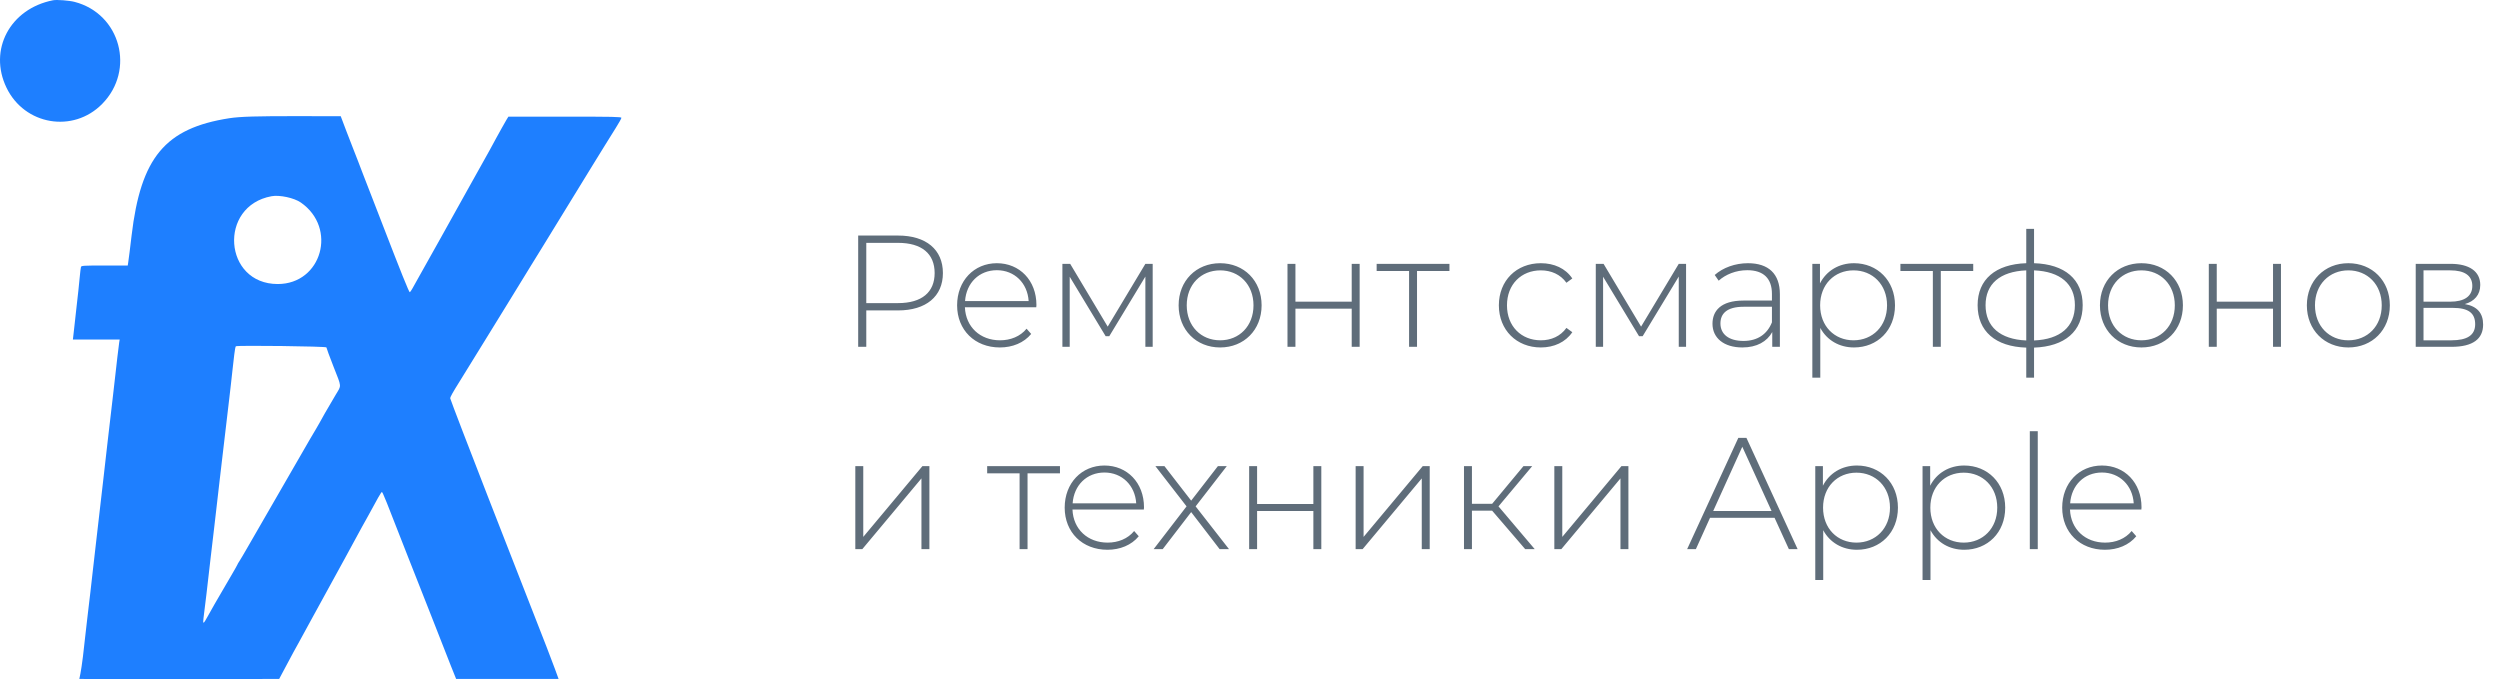
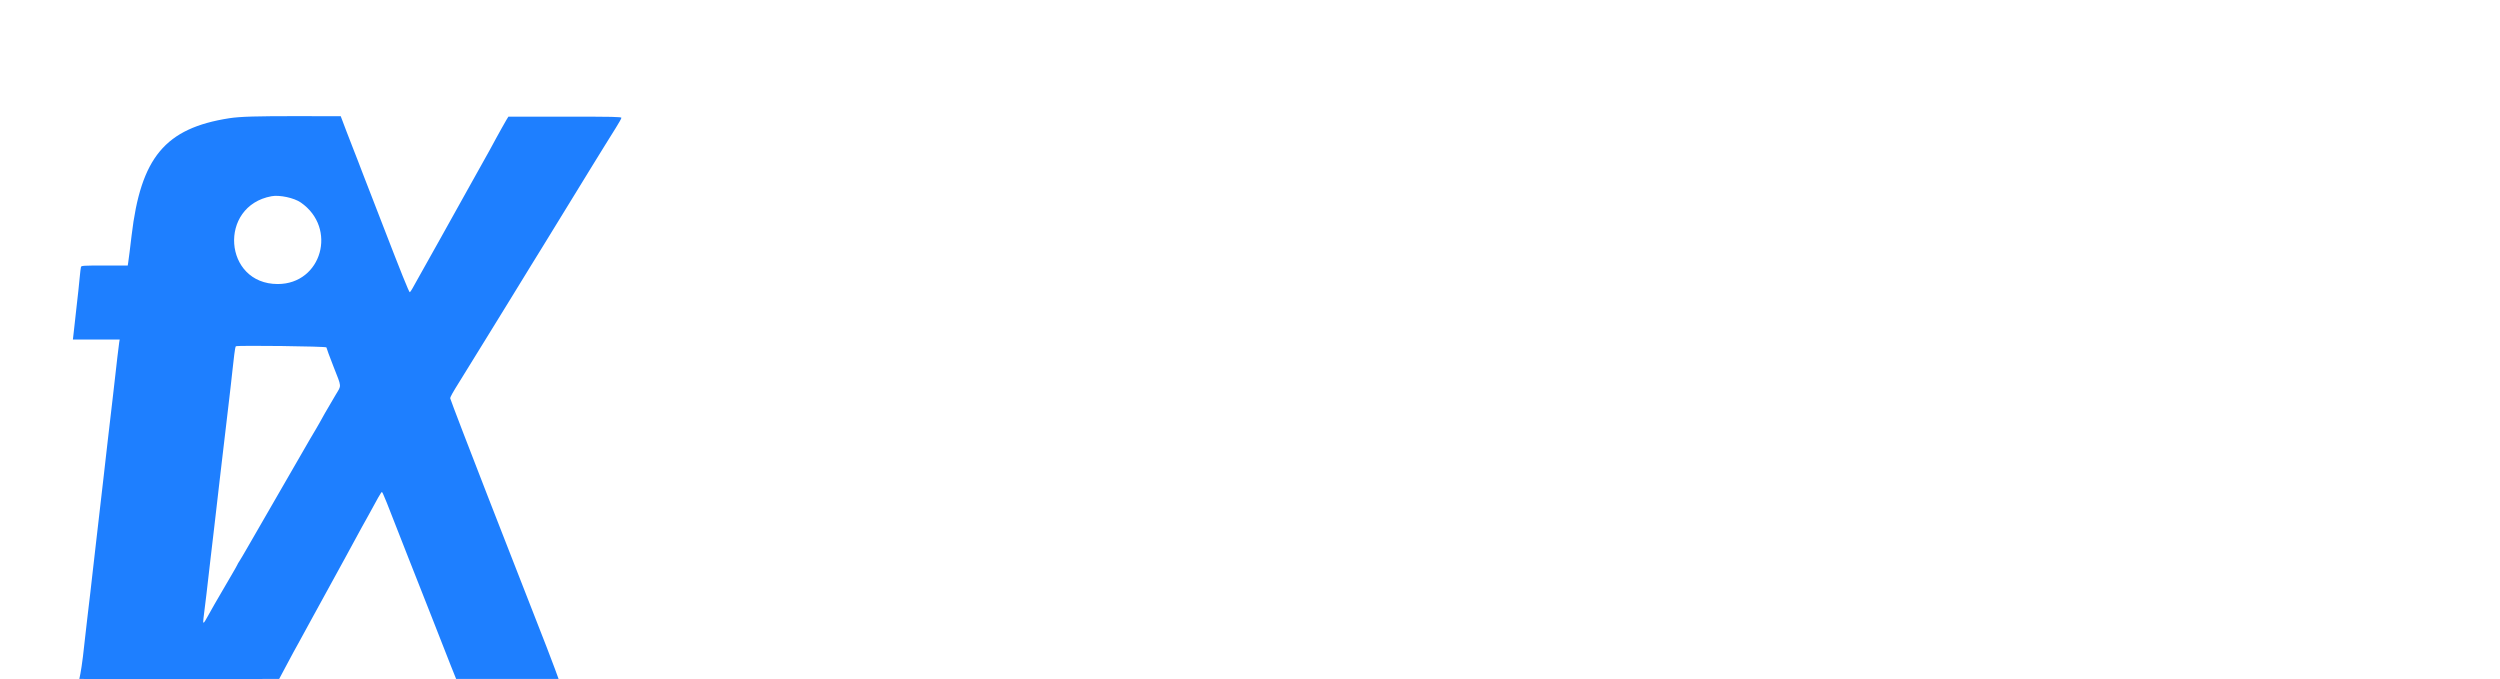
<svg xmlns="http://www.w3.org/2000/svg" width="173" height="47" viewBox="0 0 173 47" fill="none">
  <path fill-rule="evenodd" clip-rule="evenodd" d="M23.975 9.09C24.194 9.667 24.422 10.256 24.483 10.4C24.544 10.544 24.662 10.845 24.745 11.069C24.829 11.293 25.009 11.765 25.146 12.117C25.283 12.469 25.537 13.124 25.711 13.572C25.885 14.02 26.225 14.898 26.466 15.522C27.738 18.818 28.308 20.237 28.356 20.221C28.385 20.211 28.473 20.086 28.551 19.943C28.629 19.8 28.804 19.487 28.939 19.247C29.075 19.007 29.361 18.496 29.575 18.112C29.789 17.728 30.178 17.034 30.439 16.57C30.699 16.105 31.553 14.573 32.336 13.165C33.118 11.756 33.806 10.525 33.864 10.429C33.922 10.333 34.008 10.176 34.054 10.08C34.101 9.984 34.221 9.761 34.322 9.585C34.422 9.409 34.595 9.095 34.708 8.887C34.82 8.678 34.973 8.41 35.047 8.29L35.182 8.072H39.091C42.459 8.072 43 8.083 43 8.156C43 8.202 42.825 8.515 42.612 8.852C42.398 9.188 42.075 9.707 41.893 10.005C41.71 10.302 41.322 10.931 41.03 11.403C40.738 11.876 40.24 12.686 39.924 13.205C38.952 14.8 37.792 16.69 37.47 17.203C37.302 17.471 36.983 17.988 36.761 18.351C36.136 19.377 35.465 20.469 35.264 20.79C35.163 20.95 34.453 22.102 33.686 23.351C32.919 24.599 32.078 25.961 31.818 26.377C31.322 27.169 31.155 27.468 31.155 27.564C31.155 27.618 32.642 31.497 33.723 34.264C33.992 34.953 34.442 36.105 34.722 36.825C36.345 40.991 37.11 42.95 37.824 44.77C38.264 45.891 38.632 46.922 38.654 46.982H31.564C31.564 46.982 31.113 45.878 29.912 42.791C29.488 41.703 29.09 40.694 29.029 40.55C28.967 40.406 28.621 39.529 28.26 38.601C26.677 34.532 26.474 34.03 26.423 34.047C26.373 34.064 26.072 34.586 25.596 35.479C25.488 35.683 25.364 35.906 25.323 35.974C25.281 36.042 25.162 36.255 25.058 36.447C24.636 37.228 23.976 38.442 23.839 38.688C23.65 39.027 21.7 42.585 21.494 42.966C20.974 43.929 20.726 44.383 20.635 44.538C20.513 44.747 20.229 45.271 19.706 46.255L19.319 46.982L12.444 46.997C6.962 47.009 5.489 46.982 5.489 46.982C5.489 46.982 5.611 46.501 5.741 45.425C5.773 45.161 5.838 44.591 5.884 44.159C5.931 43.727 5.996 43.151 6.03 42.879C6.063 42.607 6.114 42.174 6.143 41.918C6.172 41.662 6.224 41.23 6.257 40.958C6.29 40.686 6.355 40.109 6.402 39.677C6.485 38.911 6.541 38.418 6.662 37.407C6.695 37.135 6.784 36.363 6.86 35.69C7.011 34.364 7.088 33.693 7.179 32.925C7.212 32.653 7.276 32.09 7.321 31.674C7.367 31.258 7.431 30.695 7.464 30.423C7.558 29.637 7.622 29.087 7.783 27.687C7.865 26.967 7.955 26.181 7.983 25.941C8.011 25.701 8.075 25.138 8.125 24.689C8.176 24.241 8.232 23.789 8.25 23.685L8.283 23.496H6.664H5.044L5.073 23.249C5.09 23.113 5.131 22.739 5.166 22.419C5.2 22.099 5.253 21.628 5.282 21.372C5.408 20.274 5.456 19.821 5.513 19.218C5.545 18.866 5.586 18.532 5.603 18.476C5.631 18.382 5.76 18.374 7.237 18.374H8.84L8.869 18.185C8.911 17.906 9.004 17.166 9.105 16.308C9.744 10.892 11.423 8.875 15.87 8.181C16.607 8.067 17.768 8.032 20.711 8.037L23.579 8.043L23.975 9.09ZM19.22 19.655C15.465 19.655 15.085 14.255 18.793 13.578C19.347 13.476 20.349 13.691 20.811 14.011C23.363 15.773 22.268 19.655 19.22 19.655ZM16.21 24.544C16.244 24.241 16.294 23.979 16.32 23.962C16.439 23.888 22.588 23.964 22.588 24.04C22.588 24.082 22.808 24.677 23.076 25.363C23.657 26.846 23.64 26.627 23.228 27.322C22.683 28.241 22.128 29.205 22.128 29.232C22.128 29.245 22.02 29.434 21.888 29.65C21.756 29.867 21.562 30.195 21.457 30.379C21.117 30.973 20.907 31.337 19.282 34.148C18.402 35.669 17.451 37.319 17.167 37.815C16.883 38.311 16.602 38.786 16.543 38.871C16.484 38.956 16.436 39.04 16.436 39.057C16.436 39.074 16.239 39.424 15.998 39.834C15.758 40.244 15.455 40.763 15.326 40.987C15.197 41.211 14.984 41.578 14.852 41.802C14.721 42.026 14.503 42.412 14.369 42.66C14.078 43.199 14.025 43.221 14.082 42.777C14.189 41.959 14.366 40.462 14.566 38.688C14.672 37.745 14.752 37.064 14.826 36.476C14.856 36.236 14.921 35.673 14.971 35.225C15.021 34.776 15.111 33.991 15.172 33.478C15.233 32.966 15.323 32.194 15.373 31.761C15.573 30.016 15.791 28.174 15.863 27.6C15.892 27.376 15.941 26.943 15.974 26.639C16.006 26.335 16.059 25.864 16.09 25.592C16.122 25.32 16.176 24.848 16.21 24.544Z" fill="#1E7FFF" />
-   <path d="M5.166 0.132C8.337 0.957 9.383 4.852 7.063 7.199C5.056 9.229 1.701 8.657 0.452 6.073C-0.818 3.447 0.694 0.602 3.671 0.018C3.928 -0.033 4.783 0.032 5.166 0.132Z" fill="#1E7FFF" />
-   <path d="M62.147 16.3H59.386V24H59.947V21.481H62.147C64.083 21.481 65.249 20.513 65.249 18.896C65.249 17.268 64.083 16.3 62.147 16.3ZM62.147 20.975H59.947V16.806H62.147C63.797 16.806 64.677 17.565 64.677 18.896C64.677 20.216 63.797 20.975 62.147 20.975ZM71.721 21.107C71.721 19.402 70.555 18.214 68.982 18.214C67.409 18.214 66.232 19.424 66.232 21.129C66.232 22.834 67.453 24.044 69.191 24.044C70.06 24.044 70.852 23.725 71.358 23.109L71.039 22.746C70.599 23.285 69.928 23.549 69.202 23.549C67.827 23.549 66.826 22.625 66.771 21.261H71.71C71.71 21.206 71.721 21.151 71.721 21.107ZM68.982 18.698C70.203 18.698 71.105 19.589 71.182 20.832H66.782C66.87 19.578 67.761 18.698 68.982 18.698ZM79.26 18.258L76.653 22.603L74.057 18.258H73.518V24H74.024V19.149L76.51 23.263H76.763L79.26 19.138V24H79.766V18.258H79.26ZM84.432 24.044C86.082 24.044 87.303 22.834 87.303 21.129C87.303 19.424 86.082 18.214 84.432 18.214C82.782 18.214 81.561 19.424 81.561 21.129C81.561 22.834 82.782 24.044 84.432 24.044ZM84.432 23.549C83.112 23.549 82.122 22.57 82.122 21.129C82.122 19.688 83.112 18.709 84.432 18.709C85.752 18.709 86.742 19.688 86.742 21.129C86.742 22.57 85.752 23.549 84.432 23.549ZM89.094 24H89.644V21.36H93.538V24H94.088V18.258H93.538V20.876H89.644V18.258H89.094V24ZM100.302 18.258H95.264V18.753H97.508V24H98.058V18.753H100.302V18.258ZM106.626 24.044C107.539 24.044 108.331 23.681 108.804 22.988L108.397 22.691C107.979 23.274 107.341 23.549 106.626 23.549C105.273 23.549 104.283 22.581 104.283 21.129C104.283 19.677 105.273 18.709 106.626 18.709C107.341 18.709 107.979 18.984 108.397 19.567L108.804 19.27C108.331 18.566 107.539 18.214 106.626 18.214C104.943 18.214 103.722 19.413 103.722 21.129C103.722 22.834 104.943 24.044 106.626 24.044ZM116.17 18.258L113.563 22.603L110.967 18.258H110.428V24H110.934V19.149L113.42 23.263H113.673L116.17 19.138V24H116.676V18.258H116.17ZM120.957 18.214C120.066 18.214 119.23 18.522 118.658 19.028L118.933 19.424C119.406 18.995 120.121 18.698 120.913 18.698C122.035 18.698 122.618 19.27 122.618 20.337V20.799H120.649C119.054 20.799 118.504 21.536 118.504 22.405C118.504 23.384 119.285 24.044 120.572 24.044C121.573 24.044 122.277 23.637 122.64 22.977V24H123.168V20.359C123.168 18.94 122.376 18.214 120.957 18.214ZM120.649 23.593C119.637 23.593 119.054 23.131 119.054 22.383C119.054 21.723 119.472 21.228 120.66 21.228H122.618V22.306C122.288 23.131 121.617 23.593 120.649 23.593ZM128.296 18.214C127.262 18.214 126.393 18.731 125.942 19.611V18.258H125.414V26.134H125.964V22.691C126.426 23.549 127.284 24.044 128.296 24.044C129.913 24.044 131.134 22.856 131.134 21.129C131.134 19.413 129.913 18.214 128.296 18.214ZM128.263 23.549C126.943 23.549 125.953 22.57 125.953 21.129C125.953 19.688 126.943 18.709 128.263 18.709C129.583 18.709 130.584 19.688 130.584 21.129C130.584 22.57 129.583 23.549 128.263 23.549ZM136.547 18.258H131.509V18.753H133.753V24H134.303V18.753H136.547V18.258ZM144.122 21.118C144.122 19.336 142.89 18.28 140.756 18.214V15.838H140.217V18.214C138.094 18.28 136.851 19.336 136.851 21.118C136.851 22.922 138.083 23.989 140.217 24.055V26.134H140.756V24.055C142.89 23.978 144.122 22.922 144.122 21.118ZM137.401 21.118C137.401 19.655 138.391 18.786 140.217 18.709V23.56C138.402 23.483 137.401 22.603 137.401 21.118ZM140.756 23.56V18.709C142.571 18.786 143.583 19.644 143.583 21.118C143.583 22.614 142.571 23.483 140.756 23.56ZM148.187 24.044C149.837 24.044 151.058 22.834 151.058 21.129C151.058 19.424 149.837 18.214 148.187 18.214C146.537 18.214 145.316 19.424 145.316 21.129C145.316 22.834 146.537 24.044 148.187 24.044ZM148.187 23.549C146.867 23.549 145.877 22.57 145.877 21.129C145.877 19.688 146.867 18.709 148.187 18.709C149.507 18.709 150.497 19.688 150.497 21.129C150.497 22.57 149.507 23.549 148.187 23.549ZM152.849 24H153.399V21.36H157.293V24H157.843V18.258H157.293V20.876H153.399V18.258H152.849V24ZM162.506 24.044C164.156 24.044 165.377 22.834 165.377 21.129C165.377 19.424 164.156 18.214 162.506 18.214C160.856 18.214 159.635 19.424 159.635 21.129C159.635 22.834 160.856 24.044 162.506 24.044ZM162.506 23.549C161.186 23.549 160.196 22.57 160.196 21.129C160.196 19.688 161.186 18.709 162.506 18.709C163.826 18.709 164.816 19.688 164.816 21.129C164.816 22.57 163.826 23.549 162.506 23.549ZM170.567 21.041C171.227 20.854 171.634 20.403 171.634 19.721C171.634 18.764 170.853 18.258 169.588 18.258H167.168V24H169.654C171.128 24 171.832 23.45 171.832 22.46C171.832 21.679 171.436 21.195 170.567 21.041ZM167.707 18.709H169.555C170.534 18.709 171.084 19.061 171.084 19.787C171.084 20.502 170.534 20.876 169.555 20.876H167.707V18.709ZM169.643 23.549H167.707V21.305H169.731C170.809 21.305 171.282 21.657 171.282 22.438C171.282 23.208 170.71 23.549 169.643 23.549ZM59.188 38H59.672L63.764 33.105V38H64.314V32.258H63.83L59.738 37.153V32.258H59.188V38ZM73.35 32.258H68.312V32.753H70.556V38H71.106V32.753H73.35V32.258ZM79.165 35.107C79.165 33.402 77.999 32.214 76.426 32.214C74.853 32.214 73.676 33.424 73.676 35.129C73.676 36.834 74.897 38.044 76.635 38.044C77.504 38.044 78.296 37.725 78.802 37.109L78.483 36.746C78.043 37.285 77.372 37.549 76.646 37.549C75.271 37.549 74.27 36.625 74.215 35.261H79.154C79.154 35.206 79.165 35.151 79.165 35.107ZM76.426 32.698C77.647 32.698 78.549 33.589 78.626 34.832H74.226C74.314 33.578 75.205 32.698 76.426 32.698ZM85.047 38L82.737 35.041L84.893 32.258H84.277L82.429 34.645L80.581 32.258H79.954L82.11 35.041L79.833 38H80.46L82.429 35.437L84.398 38H85.047ZM86.441 38H86.991V35.36H90.885V38H91.435V32.258H90.885V34.876H86.991V32.258H86.441V38ZM93.81 38H94.294L98.386 33.105V38H98.936V32.258H98.452L94.36 37.153V32.258H93.81V38ZM105.543 38H106.203L103.695 35.041L106.027 32.258H105.422L103.255 34.865H101.858V32.258H101.308V38H101.858V35.338H103.255L105.543 38ZM107.56 38H108.044L112.136 33.105V38H112.686V32.258H112.202L108.11 37.153V32.258H107.56V38ZM123.79 38H124.395L120.853 30.3H120.292L116.75 38H117.355L118.334 35.833H122.8L123.79 38ZM118.554 35.36L120.567 30.916L122.591 35.36H118.554ZM128.499 32.214C127.465 32.214 126.596 32.731 126.145 33.611V32.258H125.617V40.134H126.167V36.691C126.629 37.549 127.487 38.044 128.499 38.044C130.116 38.044 131.337 36.856 131.337 35.129C131.337 33.413 130.116 32.214 128.499 32.214ZM128.466 37.549C127.146 37.549 126.156 36.57 126.156 35.129C126.156 33.688 127.146 32.709 128.466 32.709C129.786 32.709 130.787 33.688 130.787 35.129C130.787 36.57 129.786 37.549 128.466 37.549ZM135.922 32.214C134.888 32.214 134.019 32.731 133.568 33.611V32.258H133.04V40.134H133.59V36.691C134.052 37.549 134.91 38.044 135.922 38.044C137.539 38.044 138.76 36.856 138.76 35.129C138.76 33.413 137.539 32.214 135.922 32.214ZM135.889 37.549C134.569 37.549 133.579 36.57 133.579 35.129C133.579 33.688 134.569 32.709 135.889 32.709C137.209 32.709 138.21 33.688 138.21 35.129C138.21 36.57 137.209 37.549 135.889 37.549ZM140.463 38H141.013V29.838H140.463V38ZM148.193 35.107C148.193 33.402 147.027 32.214 145.454 32.214C143.881 32.214 142.704 33.424 142.704 35.129C142.704 36.834 143.925 38.044 145.663 38.044C146.532 38.044 147.324 37.725 147.83 37.109L147.511 36.746C147.071 37.285 146.4 37.549 145.674 37.549C144.299 37.549 143.298 36.625 143.243 35.261H148.182C148.182 35.206 148.193 35.151 148.193 35.107ZM145.454 32.698C146.675 32.698 147.577 33.589 147.654 34.832H143.254C143.342 33.578 144.233 32.698 145.454 32.698Z" fill="#5F6D7A" />
</svg>